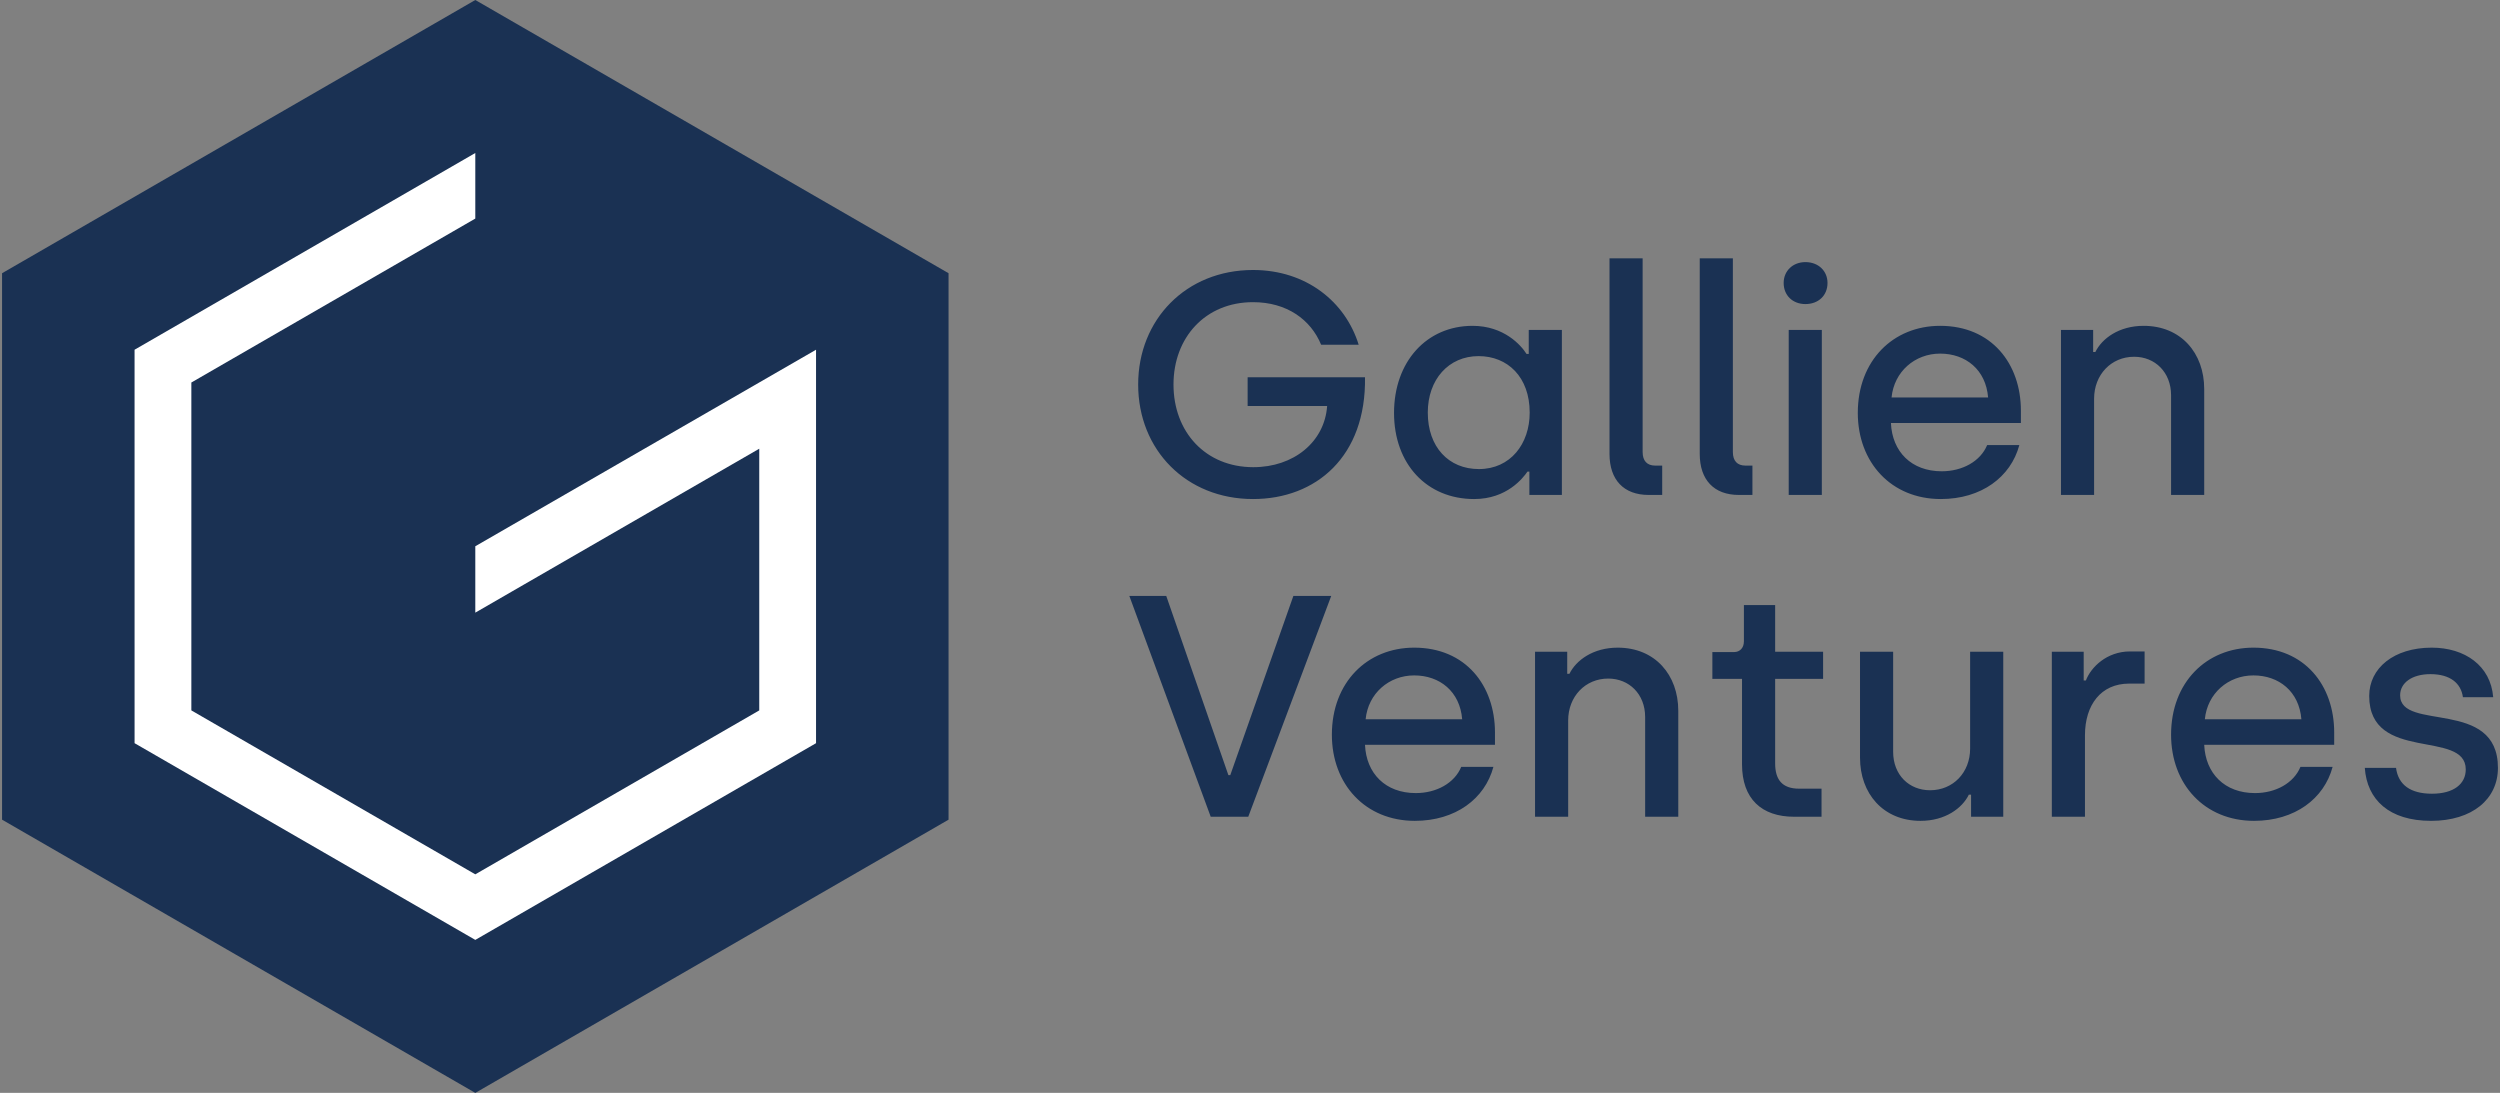
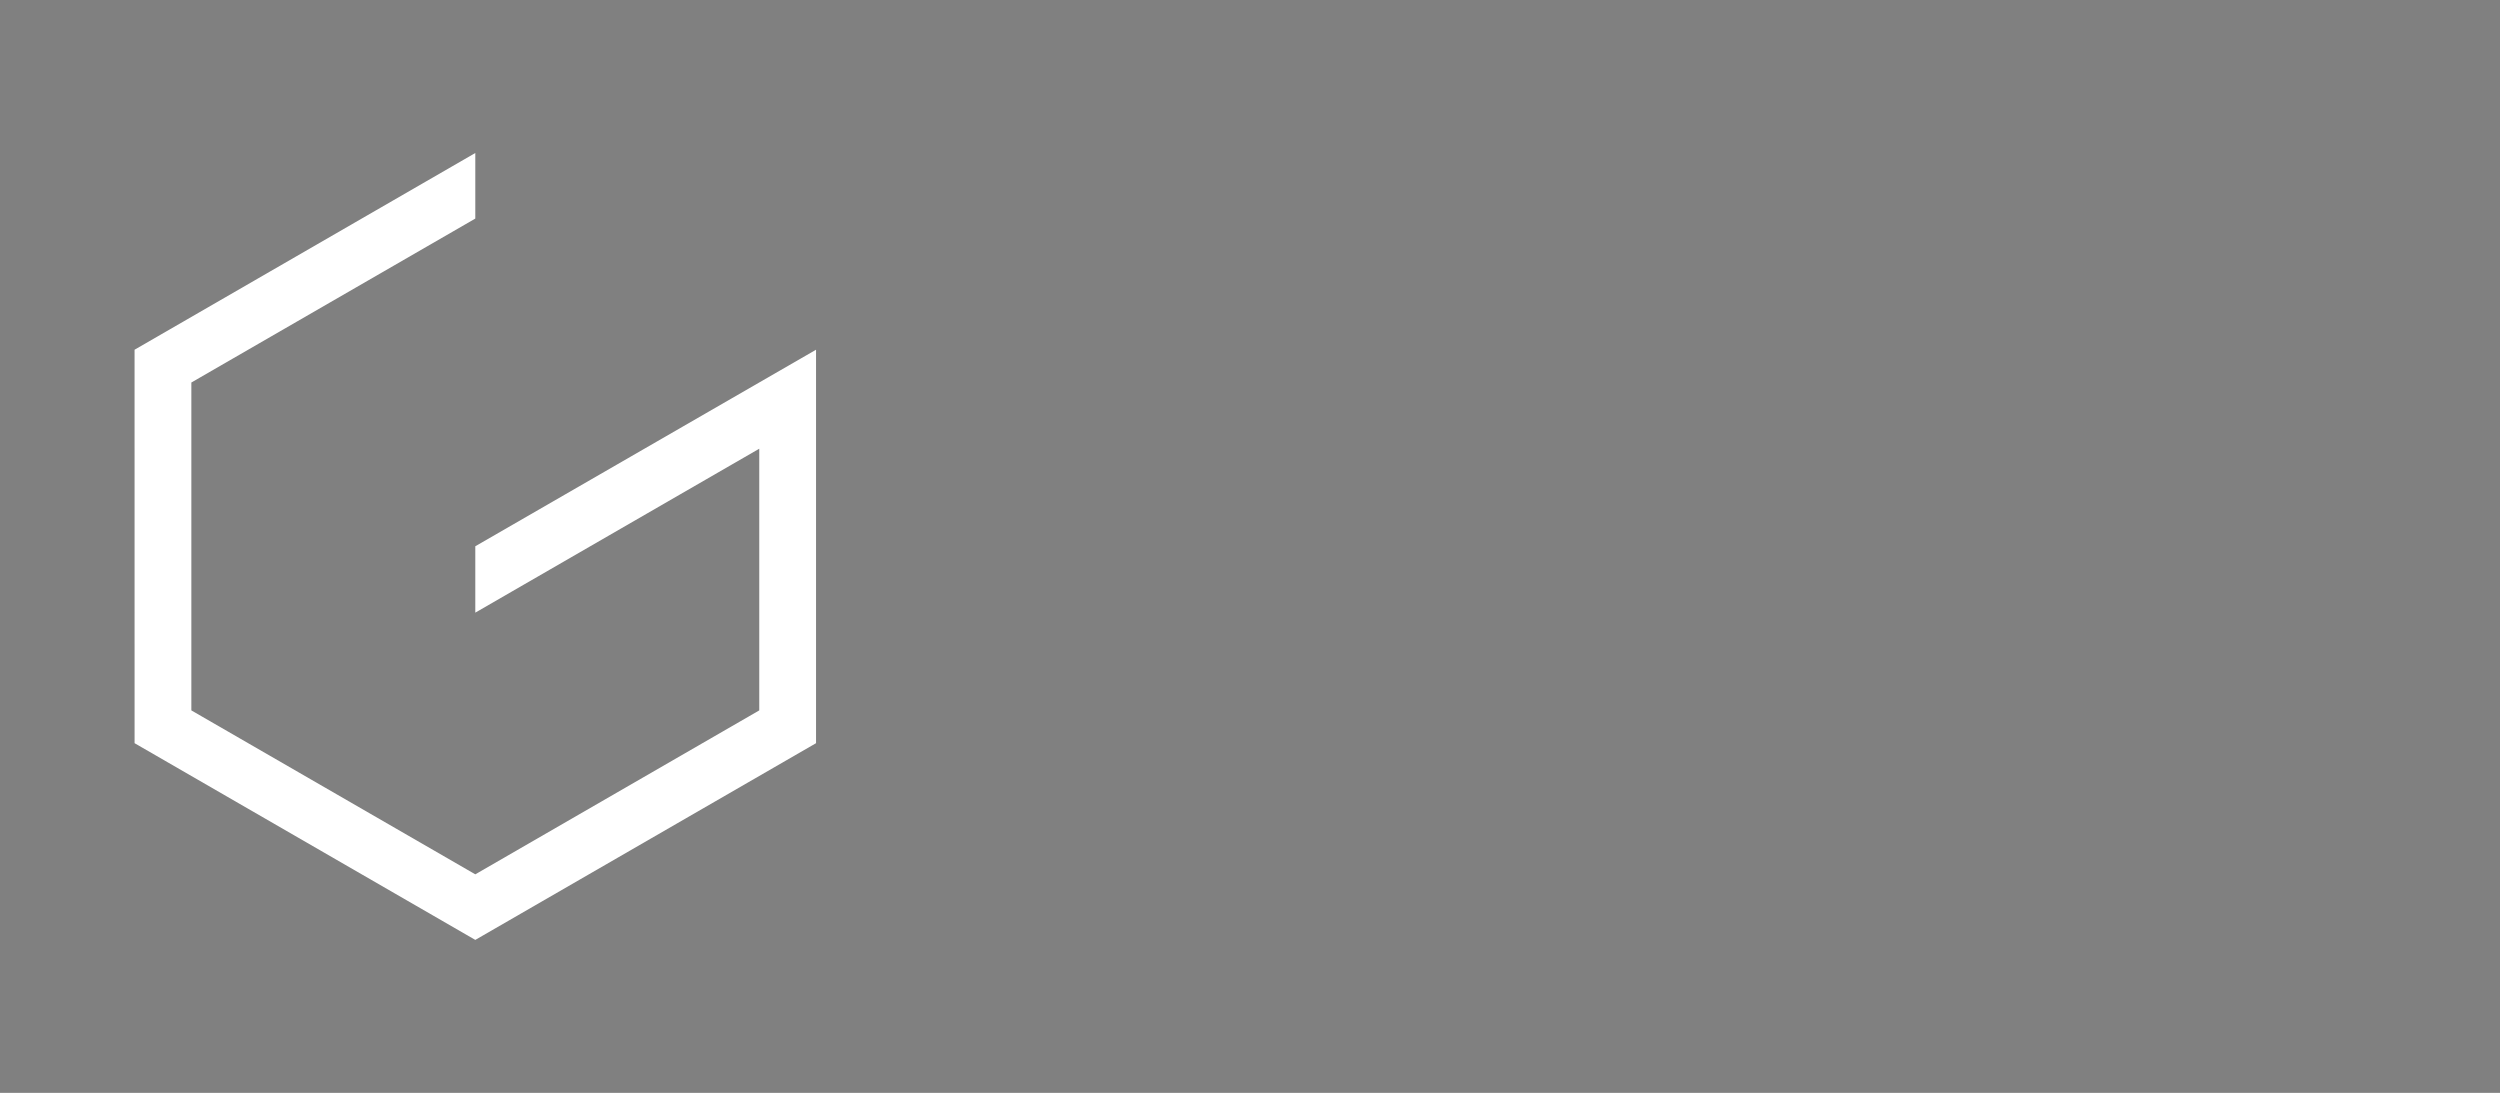
<svg xmlns="http://www.w3.org/2000/svg" id="Ebene_1" version="1.1" viewBox="0 0 183 80">
  <rect x="0" y="0" width="183" height="80" fill="#808080" stroke="none" />
  <defs>
    <style>
      .st0 {
        fill: #fff;
      }

      .st1 {
        fill: #1a3153;
      }
    </style>
  </defs>
-   <polygon class="st1" points="34.792 0 .151 20 .151 60 34.792 80 69.434 60 69.434 20 34.792 0" />
  <polygon class="st0" points="59.734 25.6 59.734 54.401 34.792 68.801 9.851 54.401 9.85 25.6 34.792 11.2 34.792 16 14.007 28 14.007 52.001 34.792 64.001 55.578 52.001 55.578 32.845 34.792 44.846 34.792 39.986 59.734 25.6" />
  <g>
-     <path class="st1" d="M177.953,60.086c3.025,0,4.896-1.593,4.896-3.88,0-5.126-7.16-2.632-7.16-5.311,0-.901.855-1.548,2.217-1.548,1.455,0,2.241.67,2.379,1.686h2.217c-.185-2.309-2.078-3.625-4.503-3.625-2.771,0-4.573,1.501-4.573,3.533,0,4.919,7.067,2.425,7.067,5.381,0,1.062-.878,1.778-2.471,1.778-1.57,0-2.471-.647-2.633-1.894h-2.286c.162,2.333,1.778,3.88,4.85,3.88M161.394,52.65c.185-1.894,1.709-3.21,3.557-3.21,1.87,0,3.348,1.178,3.51,3.21,0,0-7.067,0-7.067 0ZM164.997,60.086c2.979,0,5.127-1.616,5.75-3.949h-2.355c-.485,1.178-1.802,1.917-3.326,1.917-2.217,0-3.626-1.432-3.718-3.533h9.515v-.901c0-3.441-2.148-6.212-5.912-6.212-3.441,0-6.028,2.54-6.028,6.374,0,3.625,2.448,6.304,6.074,6.304M150.194,59.786h2.425v-5.958c0-2.24,1.178-3.788,3.233-3.788h1.132v-2.355h-1.063c-1.709,0-2.863,1.154-3.233,2.124h-.162v-2.101h-2.332v12.078ZM140.587,60.086c1.801,0,3.048-.924,3.533-1.917h.162v1.617h2.356v-12.078h-2.425v7.09c0,1.755-1.247,3.048-2.933,3.048-1.524,0-2.702-1.108-2.702-2.817v-7.321h-2.425v7.759c0,2.61,1.686,4.619,4.434,4.619M131.326,59.786h2.01v-2.055h-1.64c-1.27,0-1.755-.693-1.755-1.848v-6.189h3.51v-1.986h-3.51v-3.418h-2.287v2.656c0,.485-.3.785-.716.785h-1.593v1.963h2.171v6.258c0,2.518,1.432,3.834,3.81,3.834M112.365,59.786h2.425v-7.044c0-1.755,1.247-3.071,2.933-3.071,1.524,0,2.702,1.131,2.702,2.817v7.298h2.425v-7.76c0-2.609-1.686-4.618-4.434-4.618-1.801,0-3.049.923-3.534,1.916h-.161v-1.616h-2.356v12.078ZM99.964,52.65c.185-1.894,1.709-3.21,3.556-3.21,1.871,0,3.349,1.178,3.511,3.21,0,0-7.067,0-7.067 0ZM103.567,60.086c2.979,0,5.126-1.616,5.75-3.949h-2.356c-.485,1.178-1.801,1.917-3.325,1.917-2.217,0-3.626-1.432-3.718-3.533h9.514v-.901c0-3.441-2.147-6.212-5.912-6.212-3.441,0-6.027,2.54-6.027,6.374,0,3.625,2.448,6.304,6.074,6.304M88.625,59.786h2.748l6.074-16.166h-2.771l-4.619,13.118h-.139l-4.549-13.118h-2.702s5.958,16.166,5.958,16.166Z" />
-     <path class="st1" d="M150.863,36.23h2.425v-7.044c0-1.755,1.247-3.071,2.933-3.071,1.524,0,2.702,1.131,2.702,2.817v7.298h2.425v-7.76c0-2.609-1.686-4.619-4.434-4.619-1.801,0-3.049.924-3.534,1.917h-.161v-1.616h-2.356v12.078h0ZM138.462,29.094c.185-1.894,1.709-3.21,3.556-3.21,1.871,0,3.349,1.177,3.511,3.21h-7.067ZM142.065,36.53c2.979,0,5.126-1.617,5.75-3.949h-2.356c-.485,1.178-1.801,1.917-3.325,1.917-2.217,0-3.626-1.432-3.718-3.534h9.514v-.9c0-3.441-2.147-6.213-5.912-6.213-3.441,0-6.027,2.541-6.027,6.374,0,3.626,2.448,6.305,6.074,6.305M130.933,36.23h2.425v-12.078h-2.425v12.078ZM132.157,22.258c.947,0,1.617-.624,1.617-1.547,0-.878-.67-1.525-1.617-1.525-.923,0-1.593.647-1.593,1.525,0,.923.67,1.547,1.593,1.547M127.284,36.23h.994v-2.148h-.509c-.6,0-.923-.346-.923-.993v-14.18h-2.425v14.319c0,1.893,1.039,3.002,2.863,3.002M120.68,36.23h.993v-2.148h-.508c-.601,0-.924-.346-.924-.993v-14.18h-2.425v14.319c0,1.893,1.039,3.002,2.864,3.002M108.255,34.336c-2.217,0-3.741-1.617-3.741-4.134,0-2.425,1.524-4.134,3.718-4.134,2.125,0,3.741,1.525,3.741,4.134,0,2.287-1.408,4.134-3.718,4.134M107.909,36.53c2.402,0,3.579-1.547,3.903-2.009h.138v1.709h2.379v-12.078h-2.425v1.755h-.162c-.392-.624-1.639-2.056-3.949-2.056-3.371,0-5.75,2.633-5.75,6.374,0,3.742,2.402,6.305,5.866,6.305M91.72,36.53c4.619,0,8.291-3.118,8.198-8.914h-8.591v2.101h5.82c-.185,2.633-2.448,4.481-5.404,4.481-3.487,0-5.843-2.564-5.843-6.051,0-3.441,2.333-6.028,5.82-6.028,2.471,0,4.226,1.271,4.988,3.118h2.748c-.969-3.141-3.833-5.473-7.736-5.473-4.896,0-8.406,3.626-8.406,8.383,0,4.803,3.533,8.383,8.406,8.383" />
-   </g>
+     </g>
</svg>